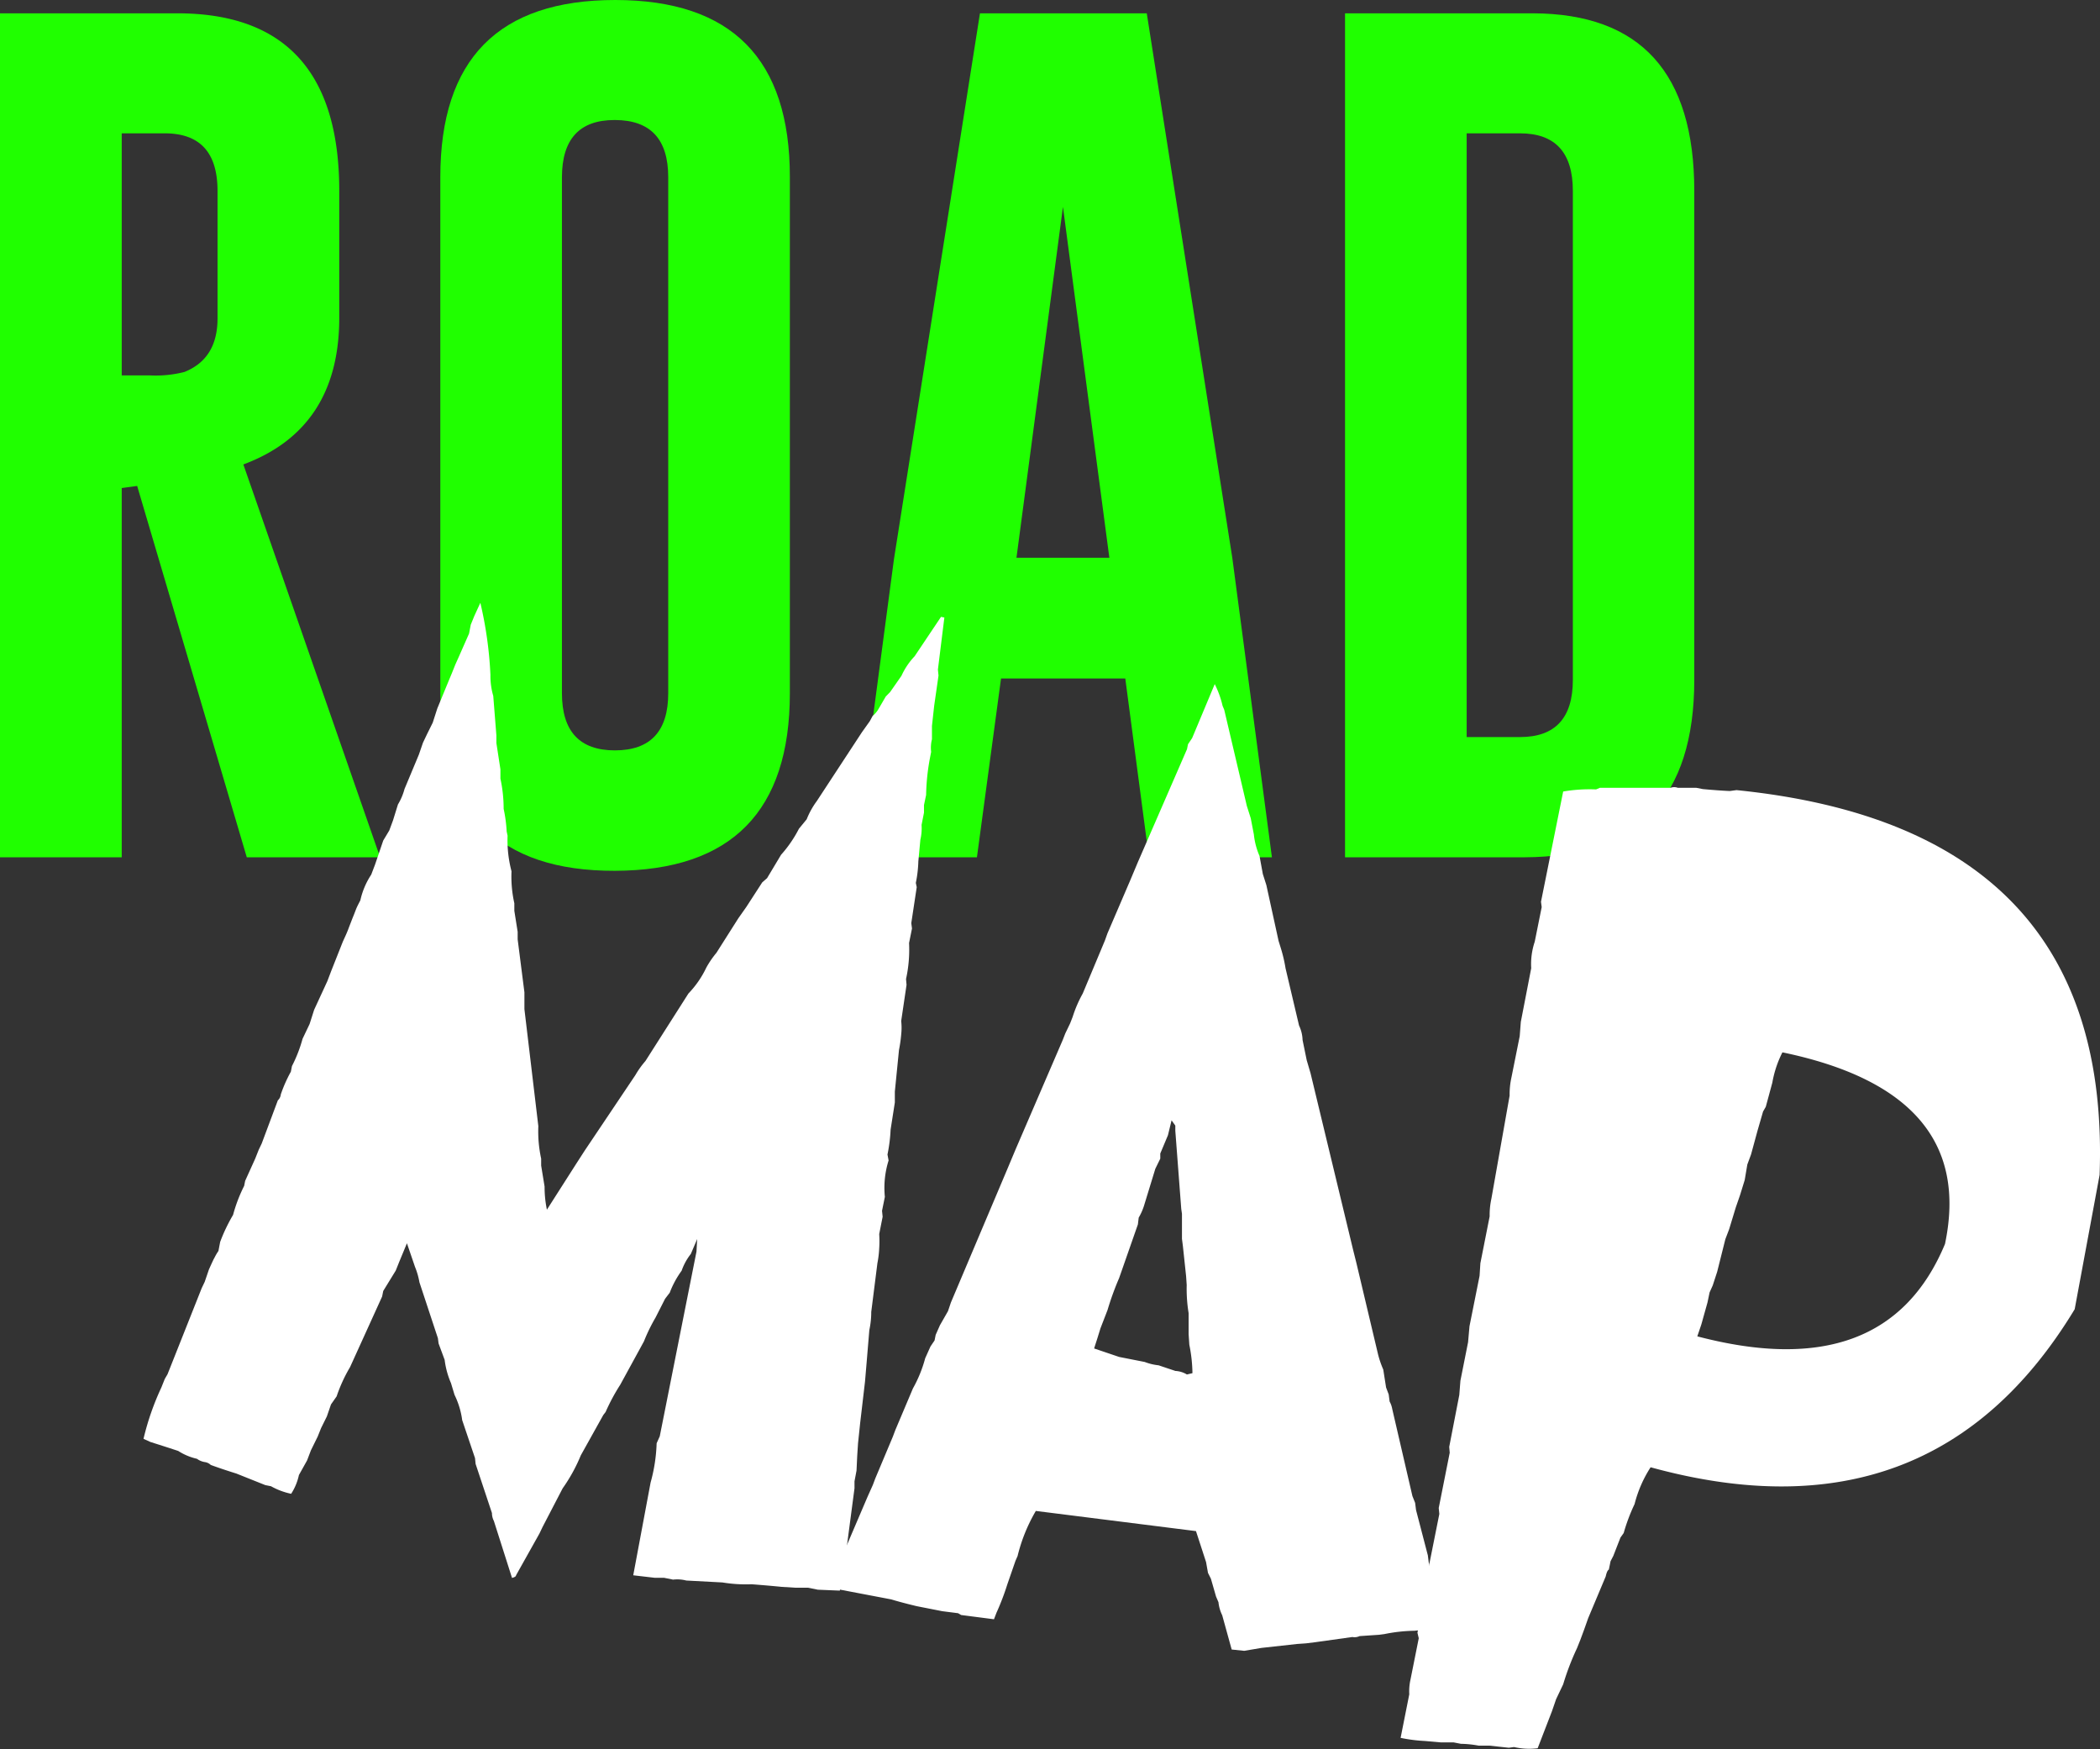
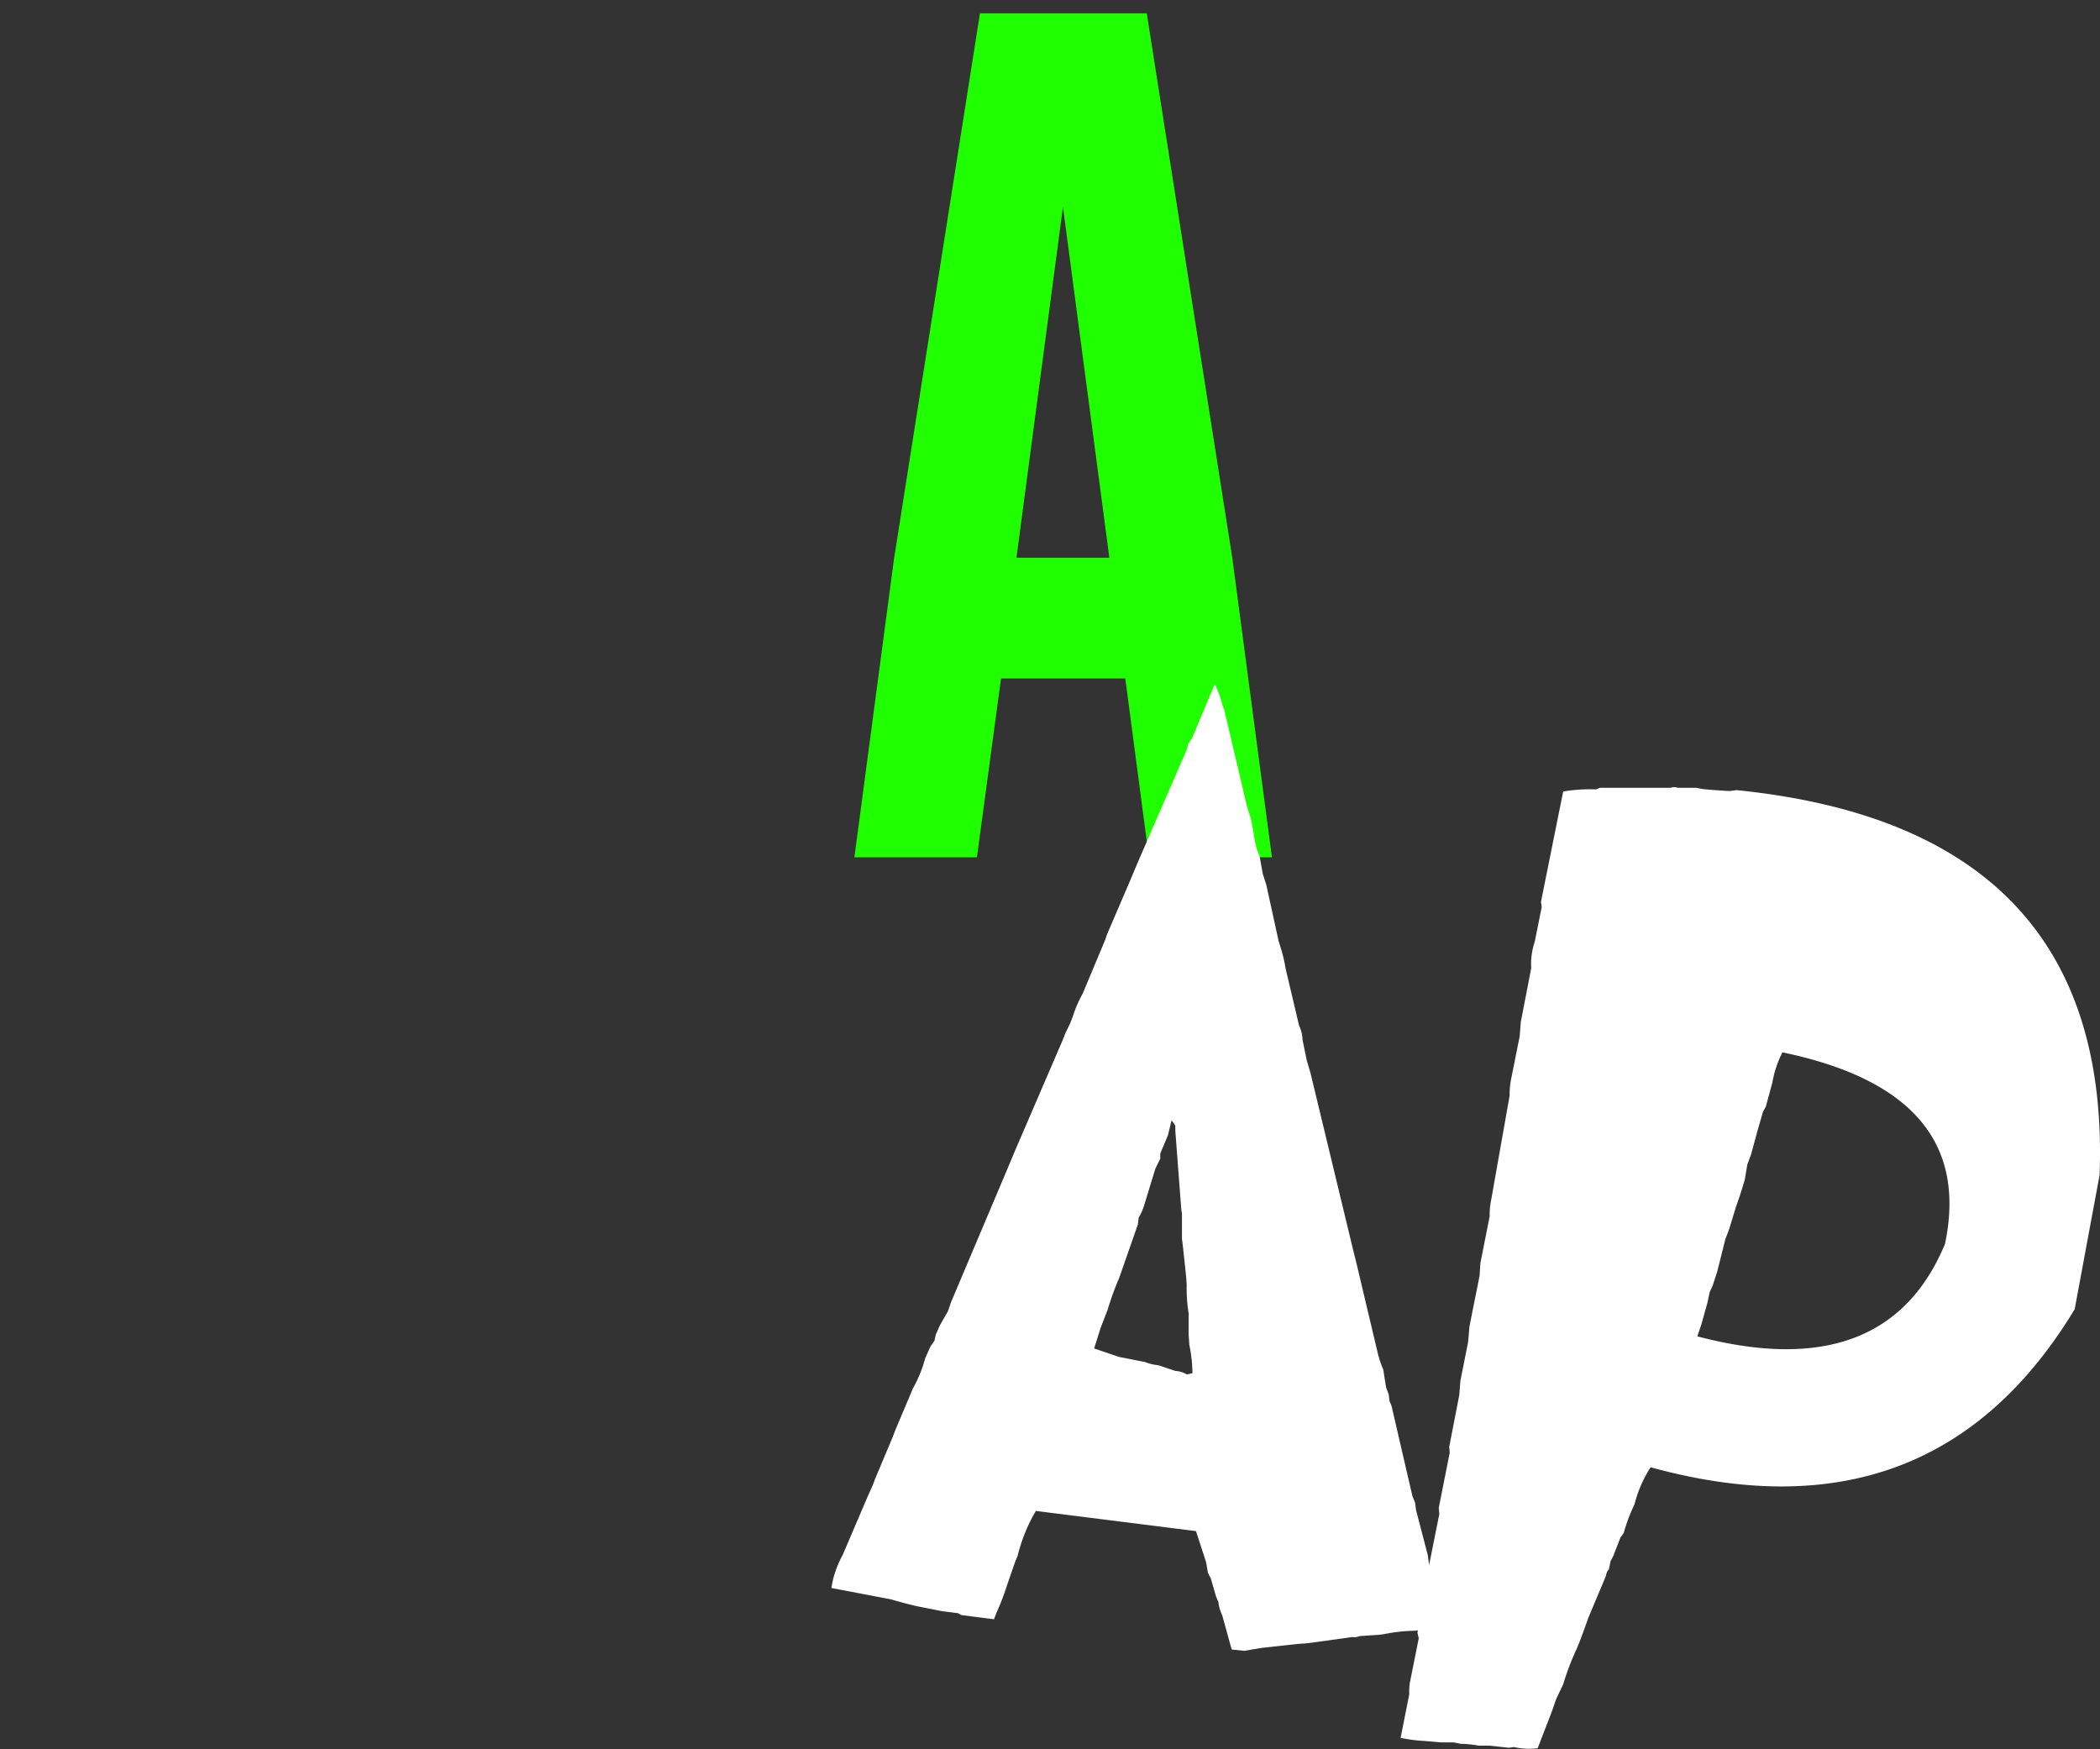
<svg xmlns="http://www.w3.org/2000/svg" viewBox="0 0 208.23 173.44">
  <rect x="0" y="0" width="208.23" height="173.44" fill="#333333" stroke="none" />
  <defs>
    <style>.cls-1{fill:#20ff00;}.cls-2{fill:#fff;}</style>
  </defs>
  <g id="Layer_2" data-name="Layer 2">
    <g id="Layer_1-2" data-name="Layer 1">
-       <path class="cls-1" d="M0,1.32H17.57q16.07,0,16.07,17.61V31.51q0,11-9.51,14.54L37.69,85H24.47L13.6,48.18l-1.53.21V85H0Zm12.07,11.9v24h2.77a11.55,11.55,0,0,0,3.45-.34q3.29-1.32,3.28-5.33V18.93c0-3.81-1.74-5.71-5.24-5.71Z" />
-       <path class="cls-1" d="M78.32,68.73q0,17.56-17.35,17.61T43.66,68.73V17.57Q43.66,0,61,0T78.32,17.57ZM66.26,17.57q0-5.64-5.25-5.67h-.08q-5.2,0-5.21,5.67V68.73q0,5.67,5.25,5.67c3.52,0,5.29-1.89,5.29-5.67Z" />
      <path class="cls-1" d="M122.19,55.3,126.12,85h-12.2l-2.34-17.73H99.26L96.87,85H84.72l3.92-29.54L97.17,1.32h16.54ZM110,55.3l-4.6-34.79L100.79,55.3Z" />
-       <path class="cls-1" d="M133.37,1.32H152Q168,1.37,168,18.93V67.41Q168,84.93,151.19,85H133.37Zm12.06,11.9V73.08h5.29q5.24,0,5.24-5.67V18.93q0-5.71-5.24-5.71Z" />
-       <path class="cls-2" d="M93.31,61.16l.33.07L93,66.39l.06.59-.43,3-.22,2,0,1.32a3.36,3.36,0,0,0-.08,1.25l-.14.72a21.8,21.8,0,0,0-.36,3.55l-.21,1,0,.75-.24,1.22a5,5,0,0,1-.12,1.47l-.2,2.15a12.15,12.15,0,0,1-.25,2.13l.09.42-.54,3.57.07.53-.29,1.44a13.58,13.58,0,0,1-.3,3.57l.05.58-.53,3.58a6.11,6.11,0,0,1,0,1.34,13.58,13.58,0,0,1-.22,1.54l-.41,4.12,0,1.08L88.31,112a15.53,15.53,0,0,1-.31,2.47l.11.59a9.11,9.11,0,0,0-.37,3.61l-.28,1.38.06.59-.34,1.72a11,11,0,0,1,0,1.41,10.16,10.16,0,0,1-.18,1.48l-.61,4.83a8.48,8.48,0,0,1-.19,1.8L85.94,135l-.17,2-.48,4.1-.21,2L85,144.33l-.07,1.48-.2,1.06,0,.69L84,153.1V154l-.73,3.71-2.17-.09-1-.2-1.26,0-1.31-.08c-1-.1-2.07-.19-3-.26a14.34,14.34,0,0,1-2.9-.18l-3.58-.19a3.55,3.55,0,0,0-1.31-.09l-.89-.18-.92,0-2.14-.25L64.51,147a16.33,16.33,0,0,0,.6-3.9l.31-.69,3.64-18.31.07-1.25-.63,1.48a5.66,5.66,0,0,0-.91,1.66,9.2,9.2,0,0,0-1.18,2.18l-.46.6L65,130.64A17.31,17.31,0,0,0,63.85,133l-2.35,4.3A19.48,19.48,0,0,0,60.05,140l-.23.3-2.23,4a16.38,16.38,0,0,1-1.8,3.27l-2,3.85-.3.63-2.32,4.14c0,.11-.15.2-.4.26l-1.8-5.65a1.73,1.73,0,0,1-.19-.78l-1.62-4.87-.06-.58-1.27-3.76a8.11,8.11,0,0,0-.76-2.51l-.35-1.16a8.37,8.37,0,0,1-.63-2.31l-.6-1.62-.07-.53-1.83-5.54a7.25,7.25,0,0,0-.44-1.53l-.8-2.34-.77,1.86-.34.85L38,128l-.11.55-3.18,7a15.13,15.13,0,0,0-1.33,2.9l-.56.8-.41,1.19-.57,1.15-.34.85-.67,1.36-.38,1-.81,1.45a5.54,5.54,0,0,1-.77,1.86,7,7,0,0,1-2-.75l-.56-.11-2.88-1.15c-1-.31-1.85-.6-2.53-.85a1.09,1.09,0,0,0-.63-.29,1.79,1.79,0,0,1-.74-.32,5.79,5.79,0,0,1-1.86-.78l-1.35-.44-1.41-.45-.68-.31A26.21,26.21,0,0,1,16,137.57l.34-.85.27-.46L20,127.72l.3-.63.42-1.23c.26-.57.45-1,.55-1.16a5.44,5.44,0,0,1,.39-.67l.17-.89a16.64,16.64,0,0,1,1.28-2.68,15,15,0,0,1,1.1-2.88l.1-.5,1-2.21.34-.86.3-.63,1.6-4.28a.9.9,0,0,0,.29-.58,13.94,13.94,0,0,1,1-2.26l.11-.56A13.78,13.78,0,0,0,30,103l.7-1.47.45-1.41,1.31-2.84.38-1L34,93.35c.26-.56.46-1,.58-1.35l.36-.93c.12-.29.23-.57.34-.86s.27-.59.45-.94a7.62,7.62,0,0,1,1.08-2.55l.38-1L38,83.34l.6-1,.37-1,.49-1.58a5.85,5.85,0,0,0,.65-1.53l1.42-3.4.41-1.19.4-.84.57-1.15.45-1.4,1.12-2.72.33-.79.34-.85.31-.69,1.05-2.38.17-.88.35-.86.6-1.31a38.82,38.82,0,0,1,1,7.15A7,7,0,0,0,48.91,69l.31,3.92,0,.75.4,2.61v.92a14.15,14.15,0,0,1,.32,3,14,14,0,0,1,.3,2.24l.09.42a12.08,12.08,0,0,0,.39,3.53A12.16,12.16,0,0,0,51,89.56l0,.75.33,2.08,0,.75L52,98.39v.91l0,.76,1.38,11.6a12.66,12.66,0,0,0,.28,3.22l0,.69.34,2.08a10.91,10.91,0,0,0,.23,2.29l2.93-4.59.82-1.27L63,106.6a8.93,8.93,0,0,1,1-1.4l4.26-6.69a9.71,9.71,0,0,0,1.78-2.58,9.39,9.39,0,0,1,1-1.46l2.17-3.42L74,89.93l1.58-2.44.48-.42,1.39-2.32a12.18,12.18,0,0,0,1.77-2.58l.77-.94a7.94,7.94,0,0,1,1-1.8l4.47-6.82.79-1.11.28-.52a2.66,2.66,0,0,0,.52-.58l.78-1.34.43-.44L89.39,67a7,7,0,0,1,1.3-1.93Z" />
      <path class="cls-2" d="M120.45,67.83a9.64,9.64,0,0,1,.78,2.16l.16.38,1.9,8.08.34,1.45.39,1.23.31,1.61a7.17,7.17,0,0,0,.56,2.13l.33,1.79.35,1.1,1.21,5.53L127,94a14.3,14.3,0,0,1,.47,2l1.34,5.68a3.63,3.63,0,0,1,.35,1.44l.41,2,.38,1.29,4.22,17.51.32,1.28,2.16,9.11a9.73,9.73,0,0,0,.51,1.48l.28,1.78.26.69.09.7a2.41,2.41,0,0,1,.26.74l2,8.63.27.68.09.71,1.17,4.49.09.71.32,1.27a10.06,10.06,0,0,1,.44,2.16l.29.57.2,1a4.28,4.28,0,0,1,0,1.44l-2.65.33a16.1,16.1,0,0,0-3,.33l-.53.07-1.93.13a1.16,1.16,0,0,1-.71.09l-3.72.52-.89.11-.87.06-3.53.39-1.72.29-1.24-.13-.94-3.4a3.79,3.79,0,0,1-.37-1.29l-.24-.56-.51-1.77-.29-.58-.19-1.07-1-3.07-15.88-2a16.58,16.58,0,0,0-1.81,4.47l-.21.48-.8,2.31a25.14,25.14,0,0,1-1.08,2.83l-.25.65-3.25-.42-.31-.18-1.57-.2-2.54-.5c-1-.24-1.83-.46-2.52-.67l-5.93-1.13a9.83,9.83,0,0,1,1.12-3.28l2.47-5.78.52-1.16.24-.64,1.74-4.14.24-.64,1.75-4.14a13,13,0,0,0,1.22-3l.52-1.16.41-.61.11-.55.42-.95L94,130l.29-.86,5.63-13.31.78-1.86,4.68-10.86.25-.64.48-1,.25-.64a12.31,12.31,0,0,1,1-2.32l2.2-5.26.25-.7,2.25-5.24.76-1.81,4.88-11.22.1-.49.41-.61Zm-4.28,43.25-.36,1.48-.76,1.81,0,.51-.49,1-1.13,3.69a5.76,5.76,0,0,1-.52,1.16l-.08.67-1.58,4.52-.28.8a28.4,28.4,0,0,0-1.15,3.17l-.7,1.81-.31,1-.32,1,2.48.84,2.54.5a5.29,5.29,0,0,0,1.37.33l1.67.56a2.44,2.44,0,0,1,1.14.35l.55-.13a15,15,0,0,0-.31-2.82l-.07-1.05,0-2.08a15,15,0,0,1-.19-2.79l-.06-.88-.32-3-.09-.7,0-2.48-.07-.48-.59-7.76,0-.51Z" />
      <path class="cls-2" d="M172.19,78.34q37.26,3.78,36,38.16l-2.47,13.31q-14.13,23.35-42.05,15.67a12.25,12.25,0,0,0-1.59,3.65A18.19,18.19,0,0,0,161,152l-.32.45-.71,1.82-.27.52-.17.83c-.13.08-.23.31-.31.68l-1.74,4.14-.4,1.13-.37,1-.34.85A25.78,25.78,0,0,0,155,167l-.7,1.47-.41,1.19-1.42,3.68a6.65,6.65,0,0,1-2.34-.12l-.52.07-1.92-.21-1.08,0a10.26,10.26,0,0,0-1.75-.18l-.72-.14-1.26,0-1.58-.14a15.4,15.4,0,0,1-2.42-.31l.86-4.32a5.25,5.25,0,0,1,.11-1.41l.83-4.15-.13-.54,1.17-5.86v-.92l1-5-.06-.59,1.09-5.48-.05-.58,1-5.15.11-1.41.76-3.82.14-1.58,1-5,.08-1.25.92-4.65a7.6,7.6,0,0,1,.17-1.74l1.81-10.23a7.79,7.79,0,0,1,.18-1.8l.82-4.09.11-1.42L151.83,96a7,7,0,0,1,.35-2.63l.69-3.43-.07-.53L155,78.48a15.56,15.56,0,0,1,3.26-.21l.38-.16,1.44,0,.76,0,.69,0,2,0,.7,0,1.43,0a1,1,0,0,1,.7,0l1.83,0,.67.13c1,.09,1.94.16,2.66.19Zm20.67,45q3.15-15-16.12-19a10.65,10.65,0,0,0-1,3l-.65,2.4-.27.47-.55,1.9-.64,2.35-.37,1L173,117l-.47,1.52-.41,1.18-.66,2.17-.38,1-.81,3.23-.44,1.35-.31.69-.21,1-.61,2.18-.4,1.18Q187,137.42,192.86,123.34Z" />
    </g>
  </g>
</svg>